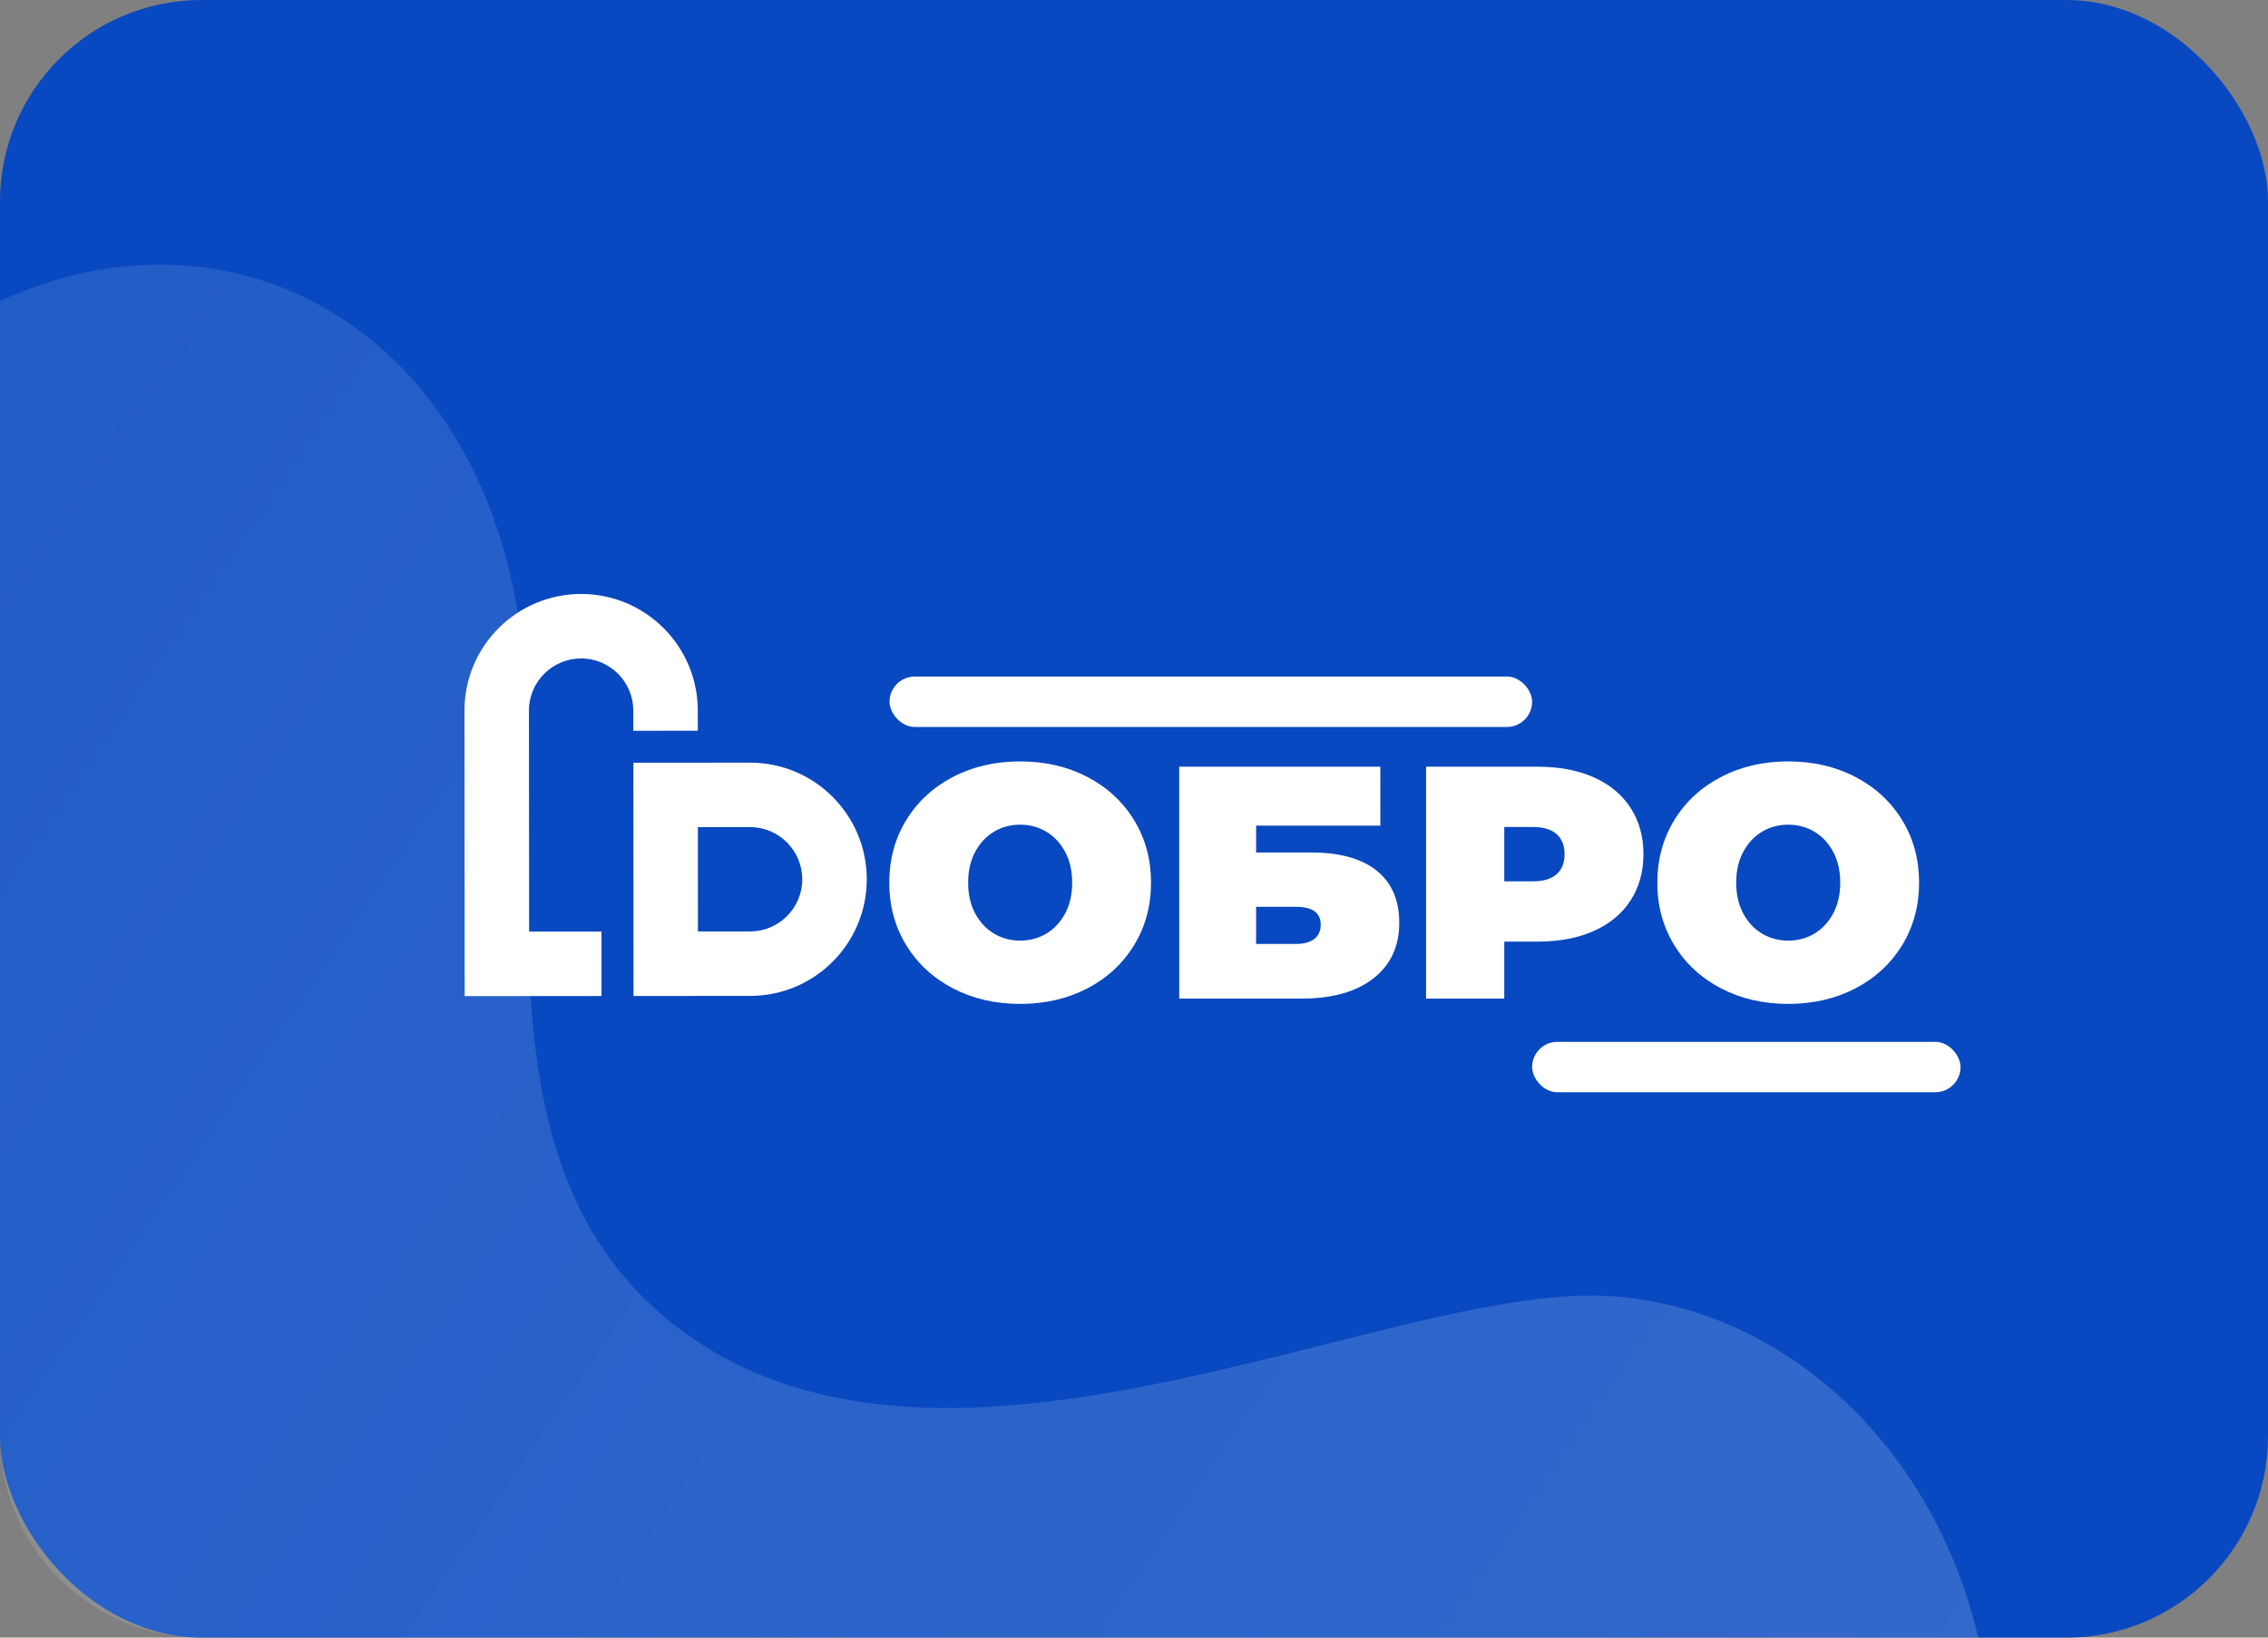
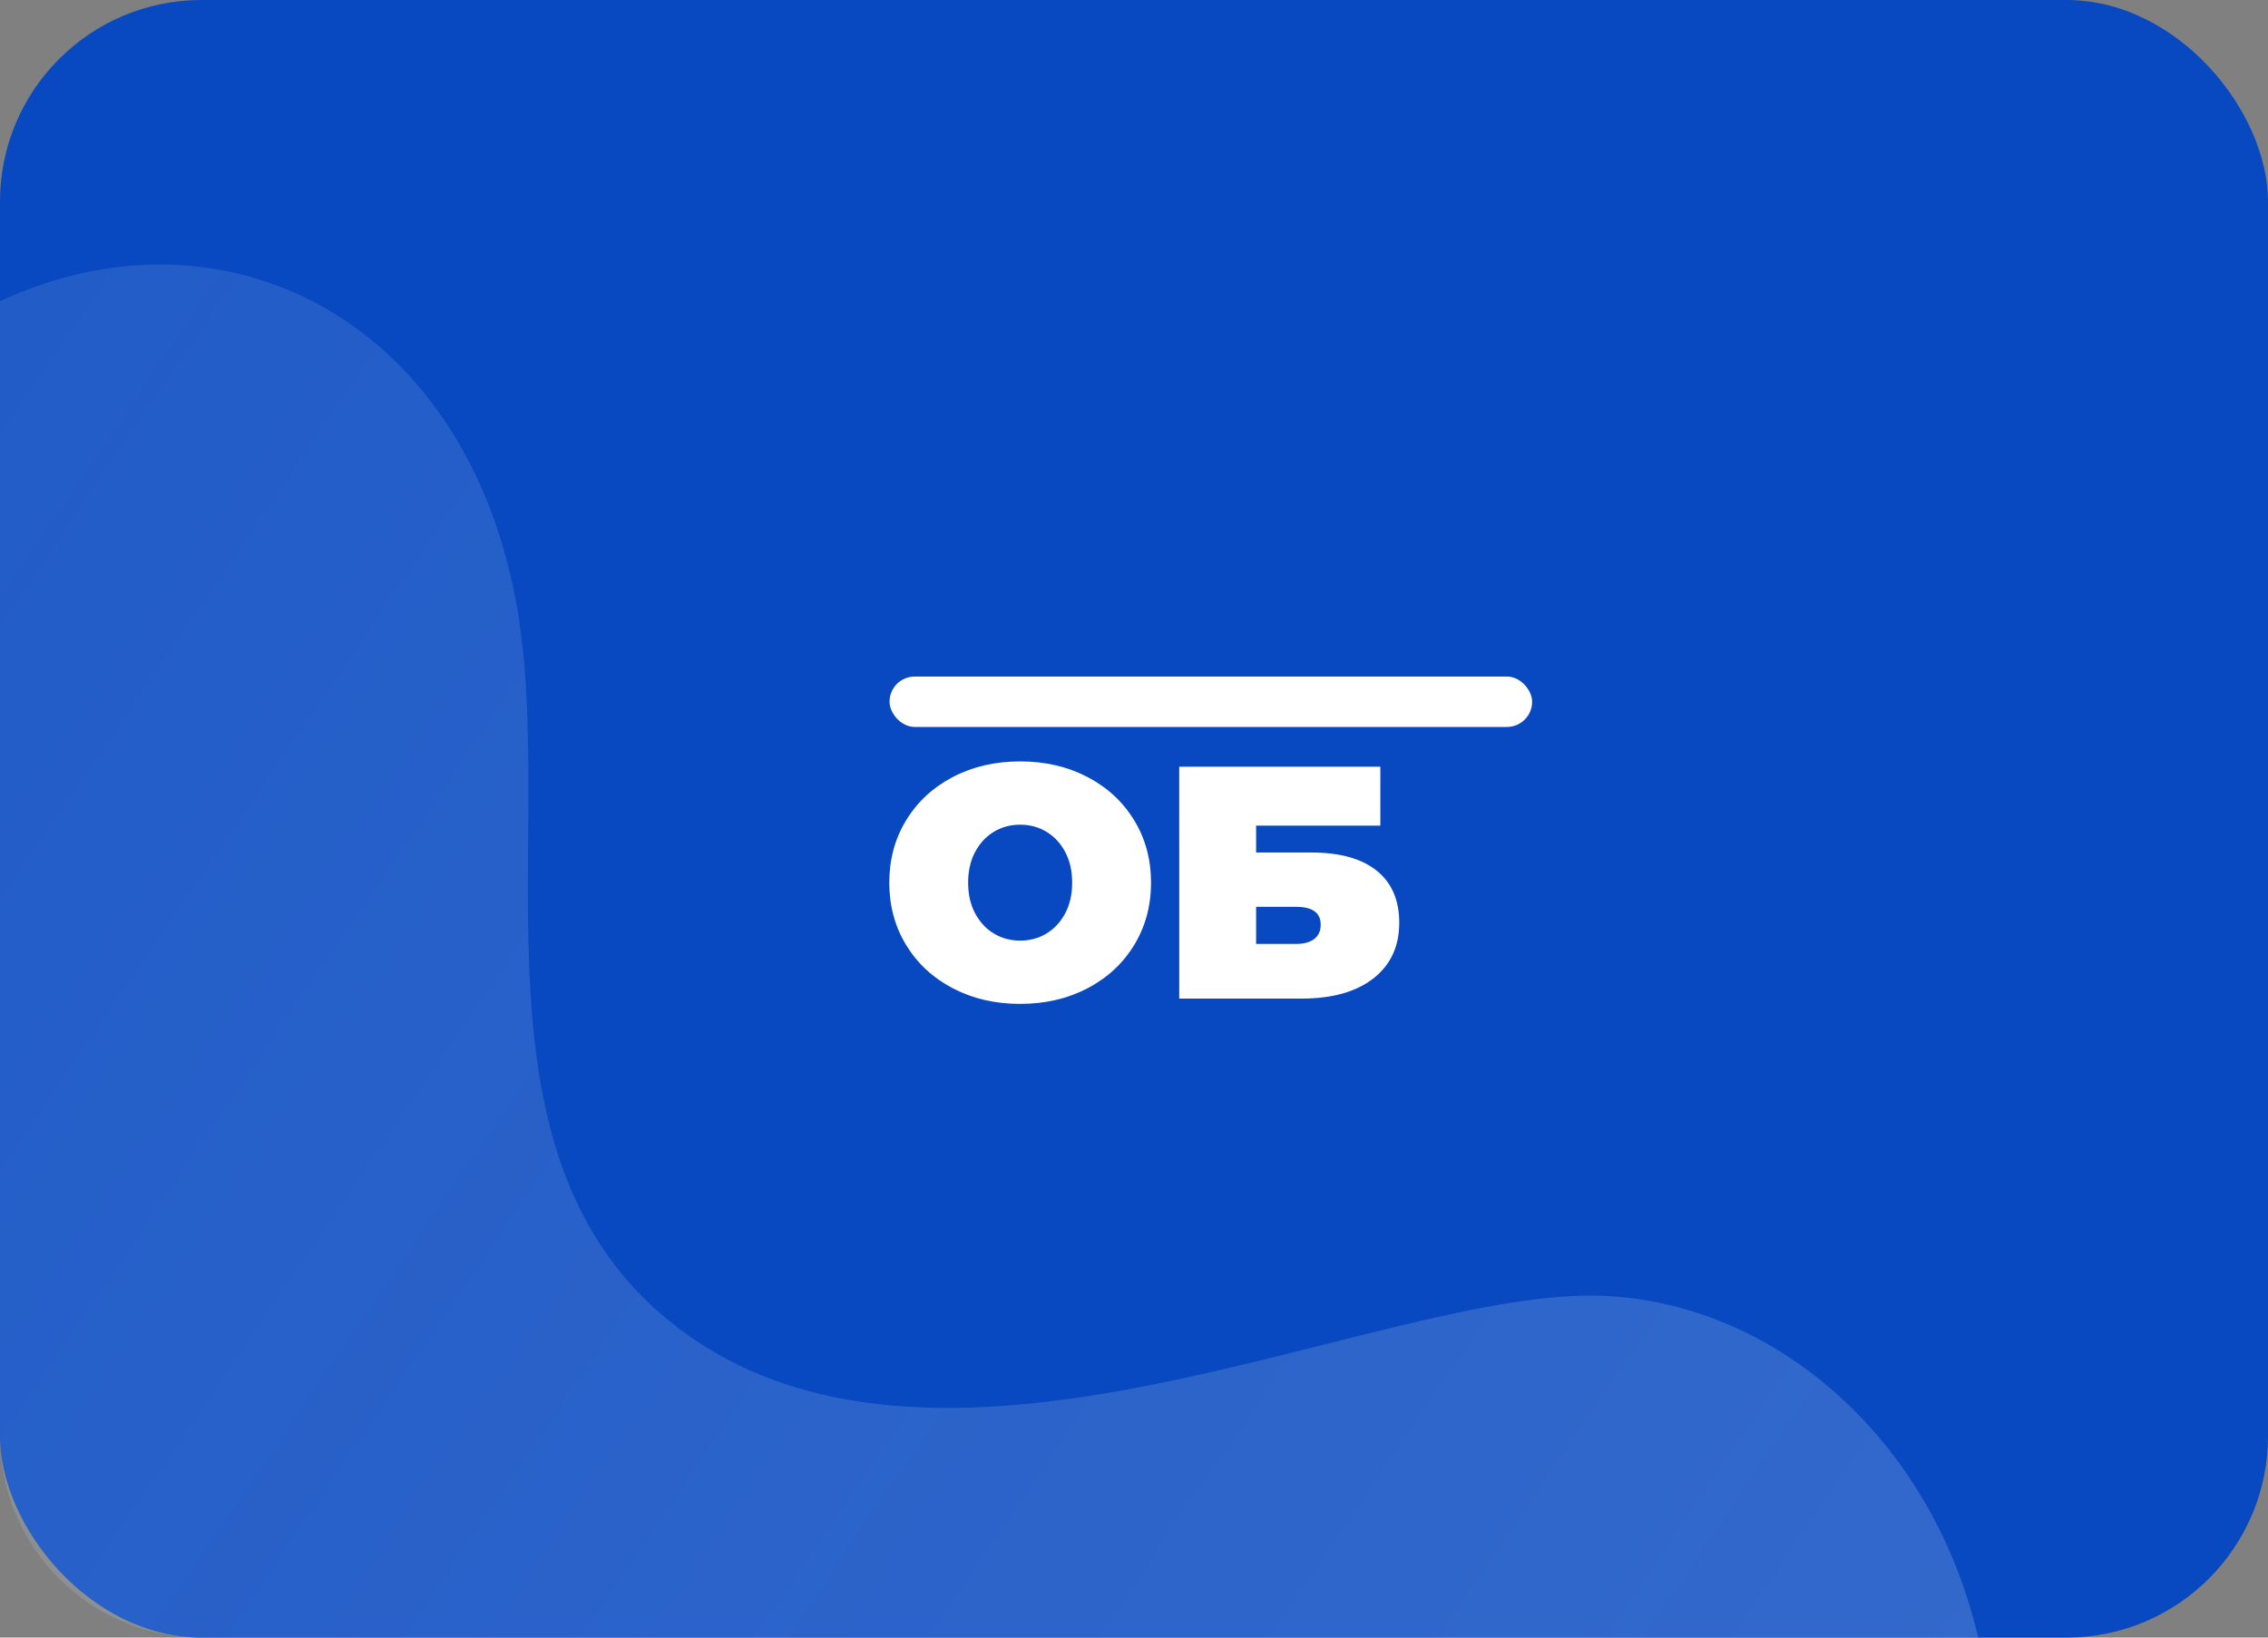
<svg xmlns="http://www.w3.org/2000/svg" width="180" height="130" viewBox="0 0 180 130" fill="none">
  <rect x="0" y="0" width="180" height="130" fill="#808080" stroke="none" />
  <rect width="180" height="130" rx="16" fill="#0848C0" />
  <path opacity="0.3" d="M157 130C153.29 114.111 140.758 103.389 127.172 102.867C109.302 102.179 73.943 121.831 53.06 104.815C36.801 91.565 44.045 66.743 41.125 48.757C37.383 25.7 18.109 15.532 0 23.904V114C0 122.837 7.163 130 16 130H157Z" fill="url(#paint0_linear)" fill-opacity="0.6" />
-   <rect x="121.598" y="82.707" width="34" height="4" rx="2" fill="white" />
  <rect x="70.598" y="53.708" width="51" height="4" rx="2" fill="white" />
-   <path fill-rule="evenodd" clip-rule="evenodd" d="M59.525 60.543L50.267 60.549L50.28 79.066L55.398 79.063L59.539 79.06C64.652 79.056 68.794 74.908 68.791 69.795C68.787 64.682 64.639 60.54 59.525 60.543ZM59.528 65.66C61.811 65.659 63.67 67.514 63.671 69.799C63.673 72.082 61.817 73.941 59.533 73.942L55.392 73.945L55.387 65.663L59.528 65.66Z" fill="white" />
-   <path fill-rule="evenodd" clip-rule="evenodd" d="M41.993 73.955L41.986 65.672L41.983 60.555L41.98 56.414C41.978 54.131 43.836 52.271 46.118 52.27C48.401 52.268 50.261 54.125 50.262 56.408L50.263 58.012L55.381 58.008L55.38 56.404C55.376 51.291 51.228 47.149 46.115 47.152C41.002 47.156 36.859 51.304 36.862 56.417L36.865 60.559L36.869 65.677L36.878 79.076L47.74 79.068L47.737 73.951L41.993 73.955Z" fill="white" />
  <path fill-rule="evenodd" clip-rule="evenodd" d="M83.055 74.105C83.677 73.729 84.173 73.195 84.541 72.502C84.909 71.809 85.093 70.998 85.093 70.069C85.093 69.14 84.909 68.329 84.541 67.637C84.173 66.944 83.678 66.41 83.055 66.032C82.433 65.656 81.736 65.467 80.965 65.467C80.193 65.467 79.496 65.656 78.874 66.032C78.252 66.409 77.757 66.944 77.388 67.637C77.02 68.329 76.837 69.14 76.836 70.069C76.836 70.998 77.02 71.809 77.388 72.501C77.757 73.194 78.251 73.729 78.874 74.105C79.496 74.482 80.193 74.671 80.965 74.671C81.736 74.671 82.433 74.482 83.055 74.105ZM75.627 78.458C74.049 77.634 72.813 76.489 71.919 75.026C71.025 73.562 70.578 71.91 70.578 70.069C70.578 68.227 71.025 66.576 71.919 65.111C72.812 63.649 74.049 62.505 75.626 61.68C77.205 60.856 78.983 60.444 80.965 60.444C82.946 60.444 84.725 60.857 86.303 61.68C87.881 62.505 89.117 63.648 90.01 65.112C90.905 66.576 91.352 68.228 91.352 70.069C91.352 71.909 90.904 73.562 90.01 75.025C89.116 76.49 87.881 77.634 86.303 78.458C84.725 79.281 82.945 79.694 80.965 79.694C78.984 79.694 77.205 79.281 75.627 78.458Z" fill="white" />
  <path fill-rule="evenodd" clip-rule="evenodd" d="M102.872 74.934C103.486 74.934 103.963 74.802 104.306 74.539C104.647 74.276 104.818 73.899 104.818 73.409C104.818 72.462 104.169 71.988 102.872 71.988L99.691 71.988L99.691 74.934L102.872 74.934ZM93.589 60.865L109.552 60.865L109.551 65.546L99.691 65.546L99.691 67.676L104.082 67.676C106.326 67.676 108.048 68.153 109.249 69.109C110.45 70.064 111.051 71.446 111.051 73.251C111.051 75.128 110.367 76.6 108.999 77.669C107.631 78.738 105.729 79.273 103.293 79.273H93.59L93.589 60.865Z" fill="white" />
-   <path fill-rule="evenodd" clip-rule="evenodd" d="M123.542 69.399C123.962 69.022 124.173 68.491 124.173 67.808C124.173 67.124 123.962 66.594 123.542 66.217C123.121 65.839 122.489 65.651 121.648 65.651H119.387V69.964H121.648C122.49 69.964 123.121 69.776 123.542 69.399ZM126.486 61.707C127.749 62.268 128.722 63.074 129.406 64.126C130.09 65.178 130.432 66.404 130.432 67.808C130.431 69.21 130.09 70.437 129.406 71.489C128.722 72.541 127.749 73.347 126.486 73.908C125.225 74.469 123.743 74.749 122.043 74.749H119.387L119.387 79.273L113.181 79.273L113.181 60.865L122.043 60.865C123.743 60.865 125.225 61.146 126.486 61.707Z" fill="white" />
-   <path fill-rule="evenodd" clip-rule="evenodd" d="M144.012 74.106C144.634 73.729 145.13 73.194 145.498 72.502C145.866 71.809 146.05 70.998 146.05 70.069C146.05 69.14 145.867 68.329 145.498 67.637C145.13 66.944 144.634 66.41 144.012 66.032C143.39 65.656 142.693 65.467 141.922 65.467C141.15 65.467 140.454 65.656 139.831 66.032C139.209 66.41 138.714 66.944 138.346 67.637C137.977 68.329 137.793 69.14 137.793 70.069C137.793 70.998 137.978 71.809 138.345 72.501C138.713 73.194 139.208 73.729 139.831 74.106C140.454 74.482 141.15 74.671 141.922 74.671C142.693 74.671 143.39 74.482 144.012 74.106ZM136.584 78.458C135.006 77.634 133.77 76.489 132.876 75.026C131.982 73.562 131.534 71.91 131.534 70.069C131.535 68.228 131.982 66.576 132.876 65.112C133.77 63.649 135.006 62.505 136.584 61.681C138.162 60.856 139.94 60.445 141.921 60.444C143.903 60.444 145.683 60.857 147.26 61.681C148.838 62.505 150.074 63.649 150.968 65.112C151.862 66.576 152.309 68.228 152.309 70.069C152.309 71.909 151.862 73.562 150.968 75.026C150.073 76.49 148.838 77.634 147.26 78.458C145.683 79.282 143.902 79.694 141.922 79.694C139.94 79.694 138.162 79.281 136.584 78.458Z" fill="white" />
  <defs>
    <linearGradient id="paint0_linear" x1="-25.667" y1="50.861" x2="133.833" y2="159.671" gradientUnits="userSpaceOnUse">
      <stop stop-color="#CEE5FB" stop-opacity="0.7" />
      <stop offset="1" stop-color="#F4FDFF" />
    </linearGradient>
  </defs>
</svg>